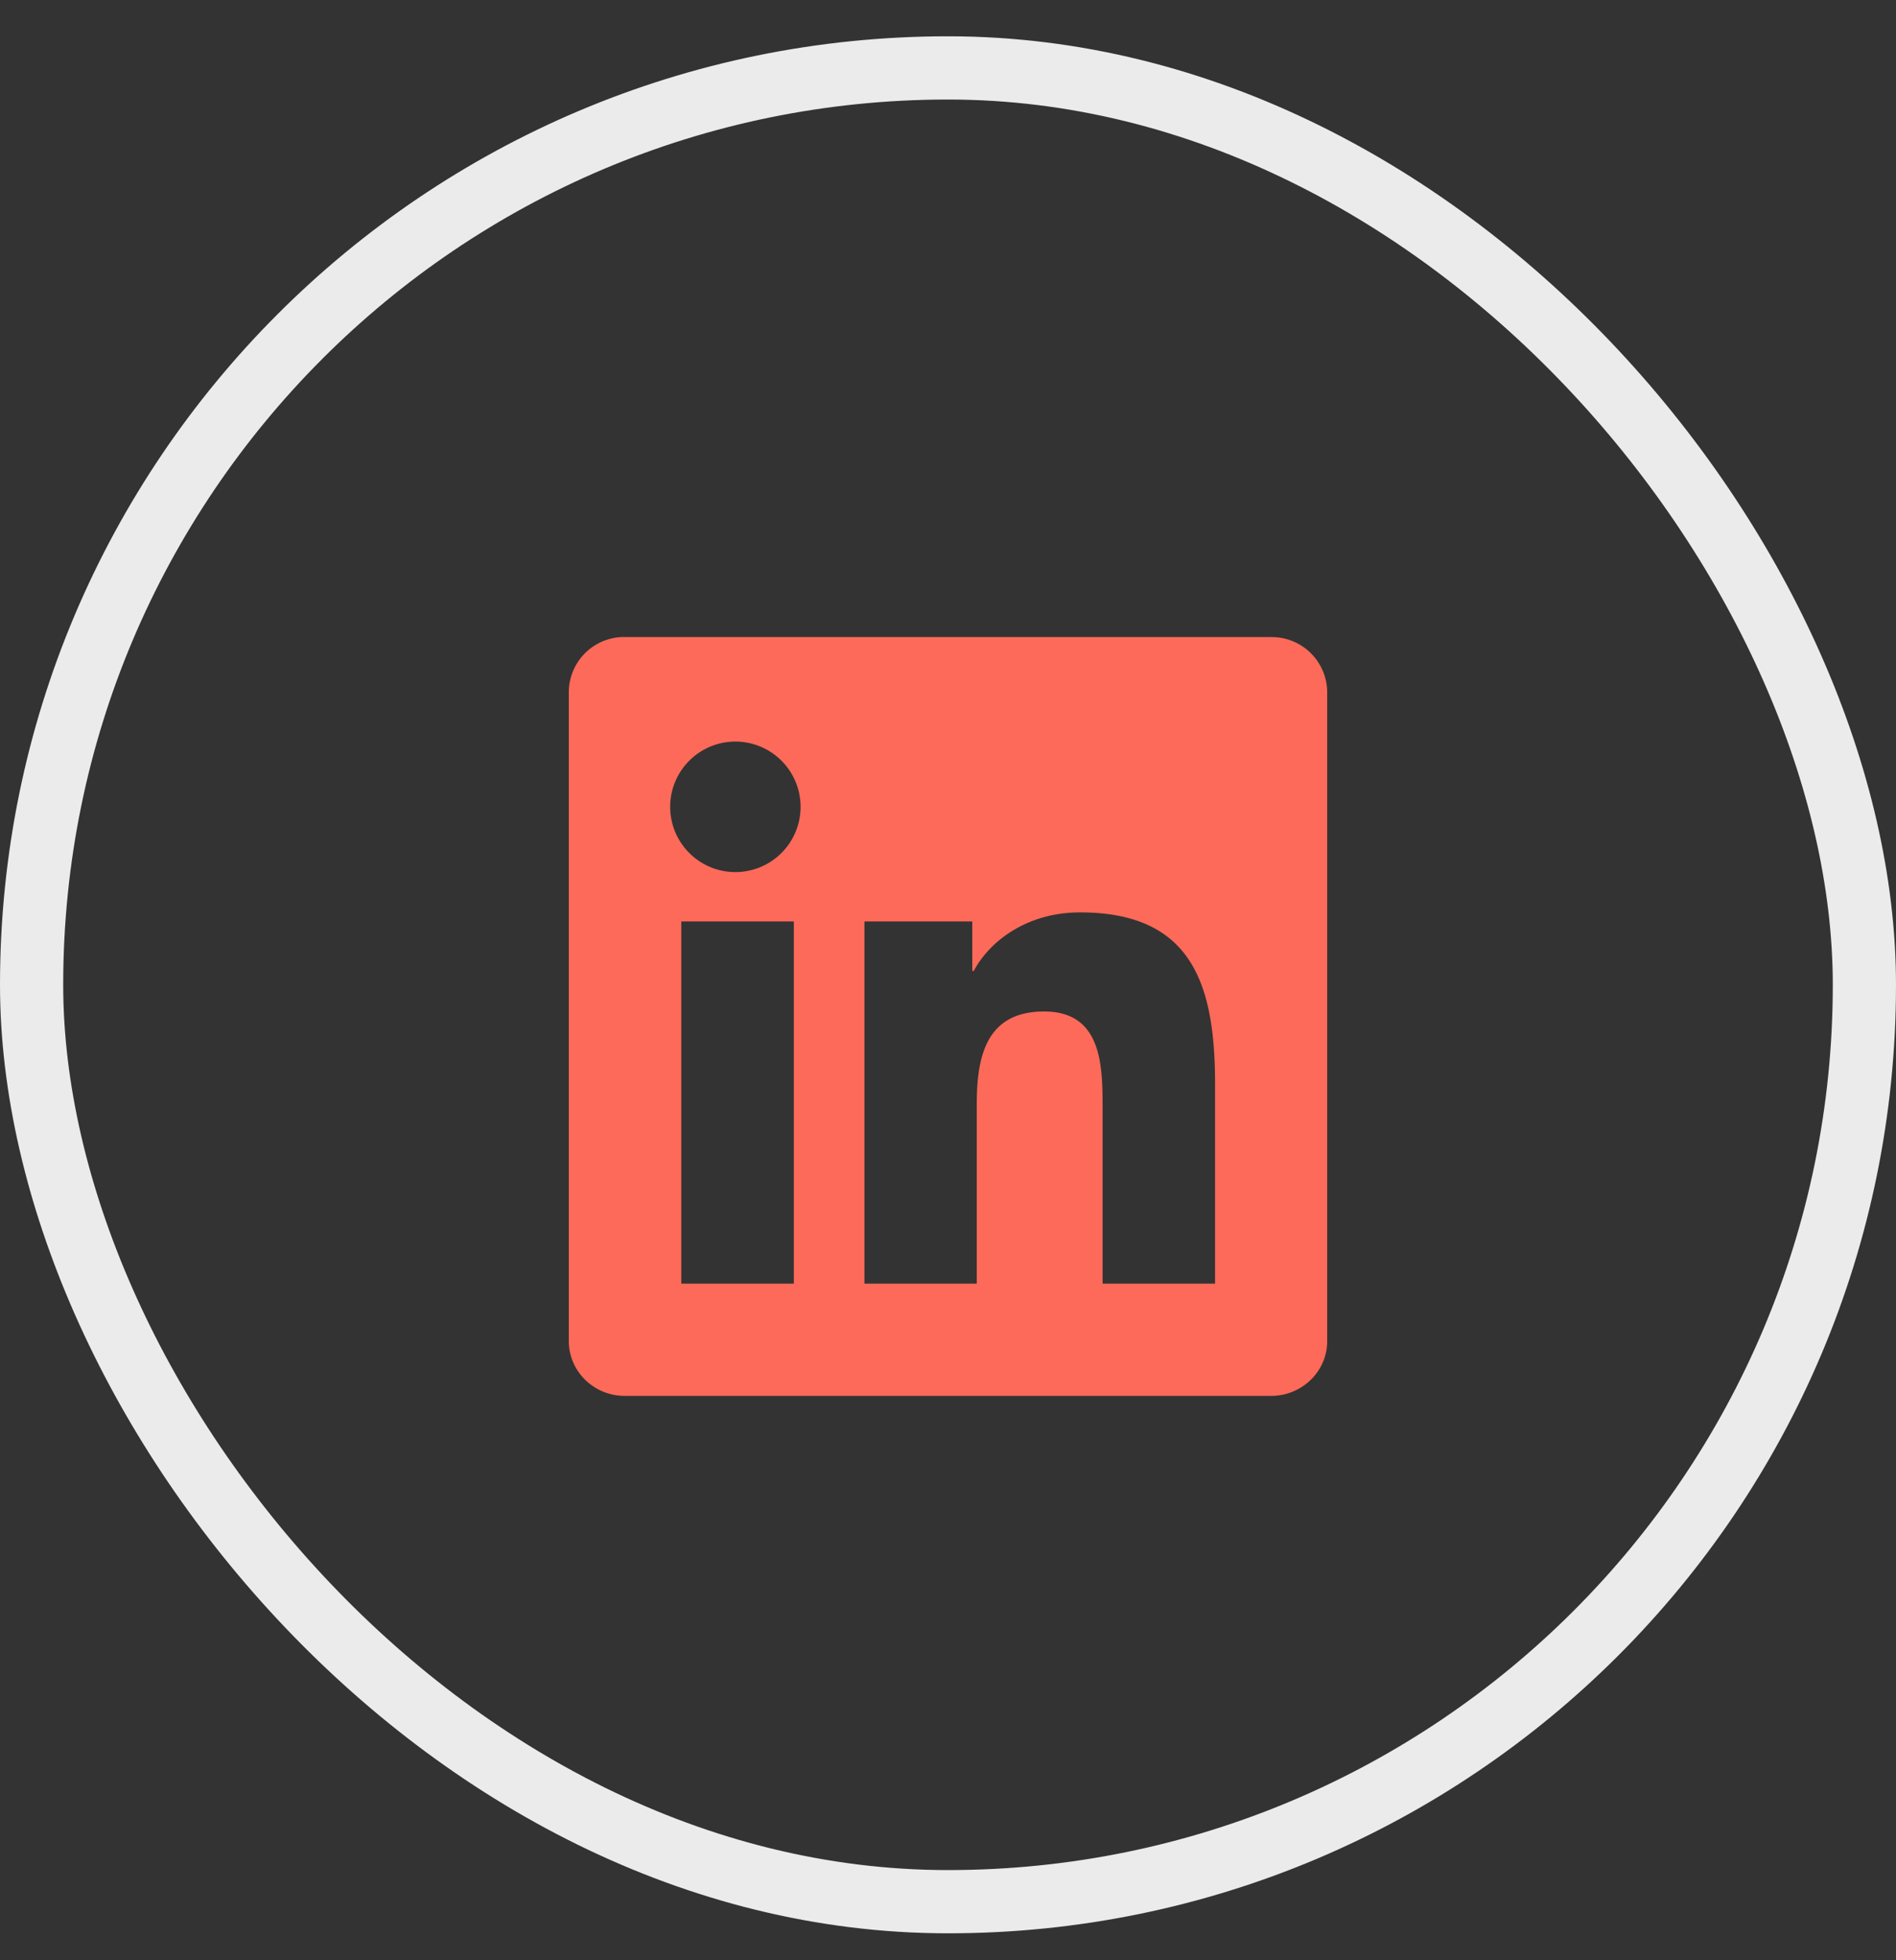
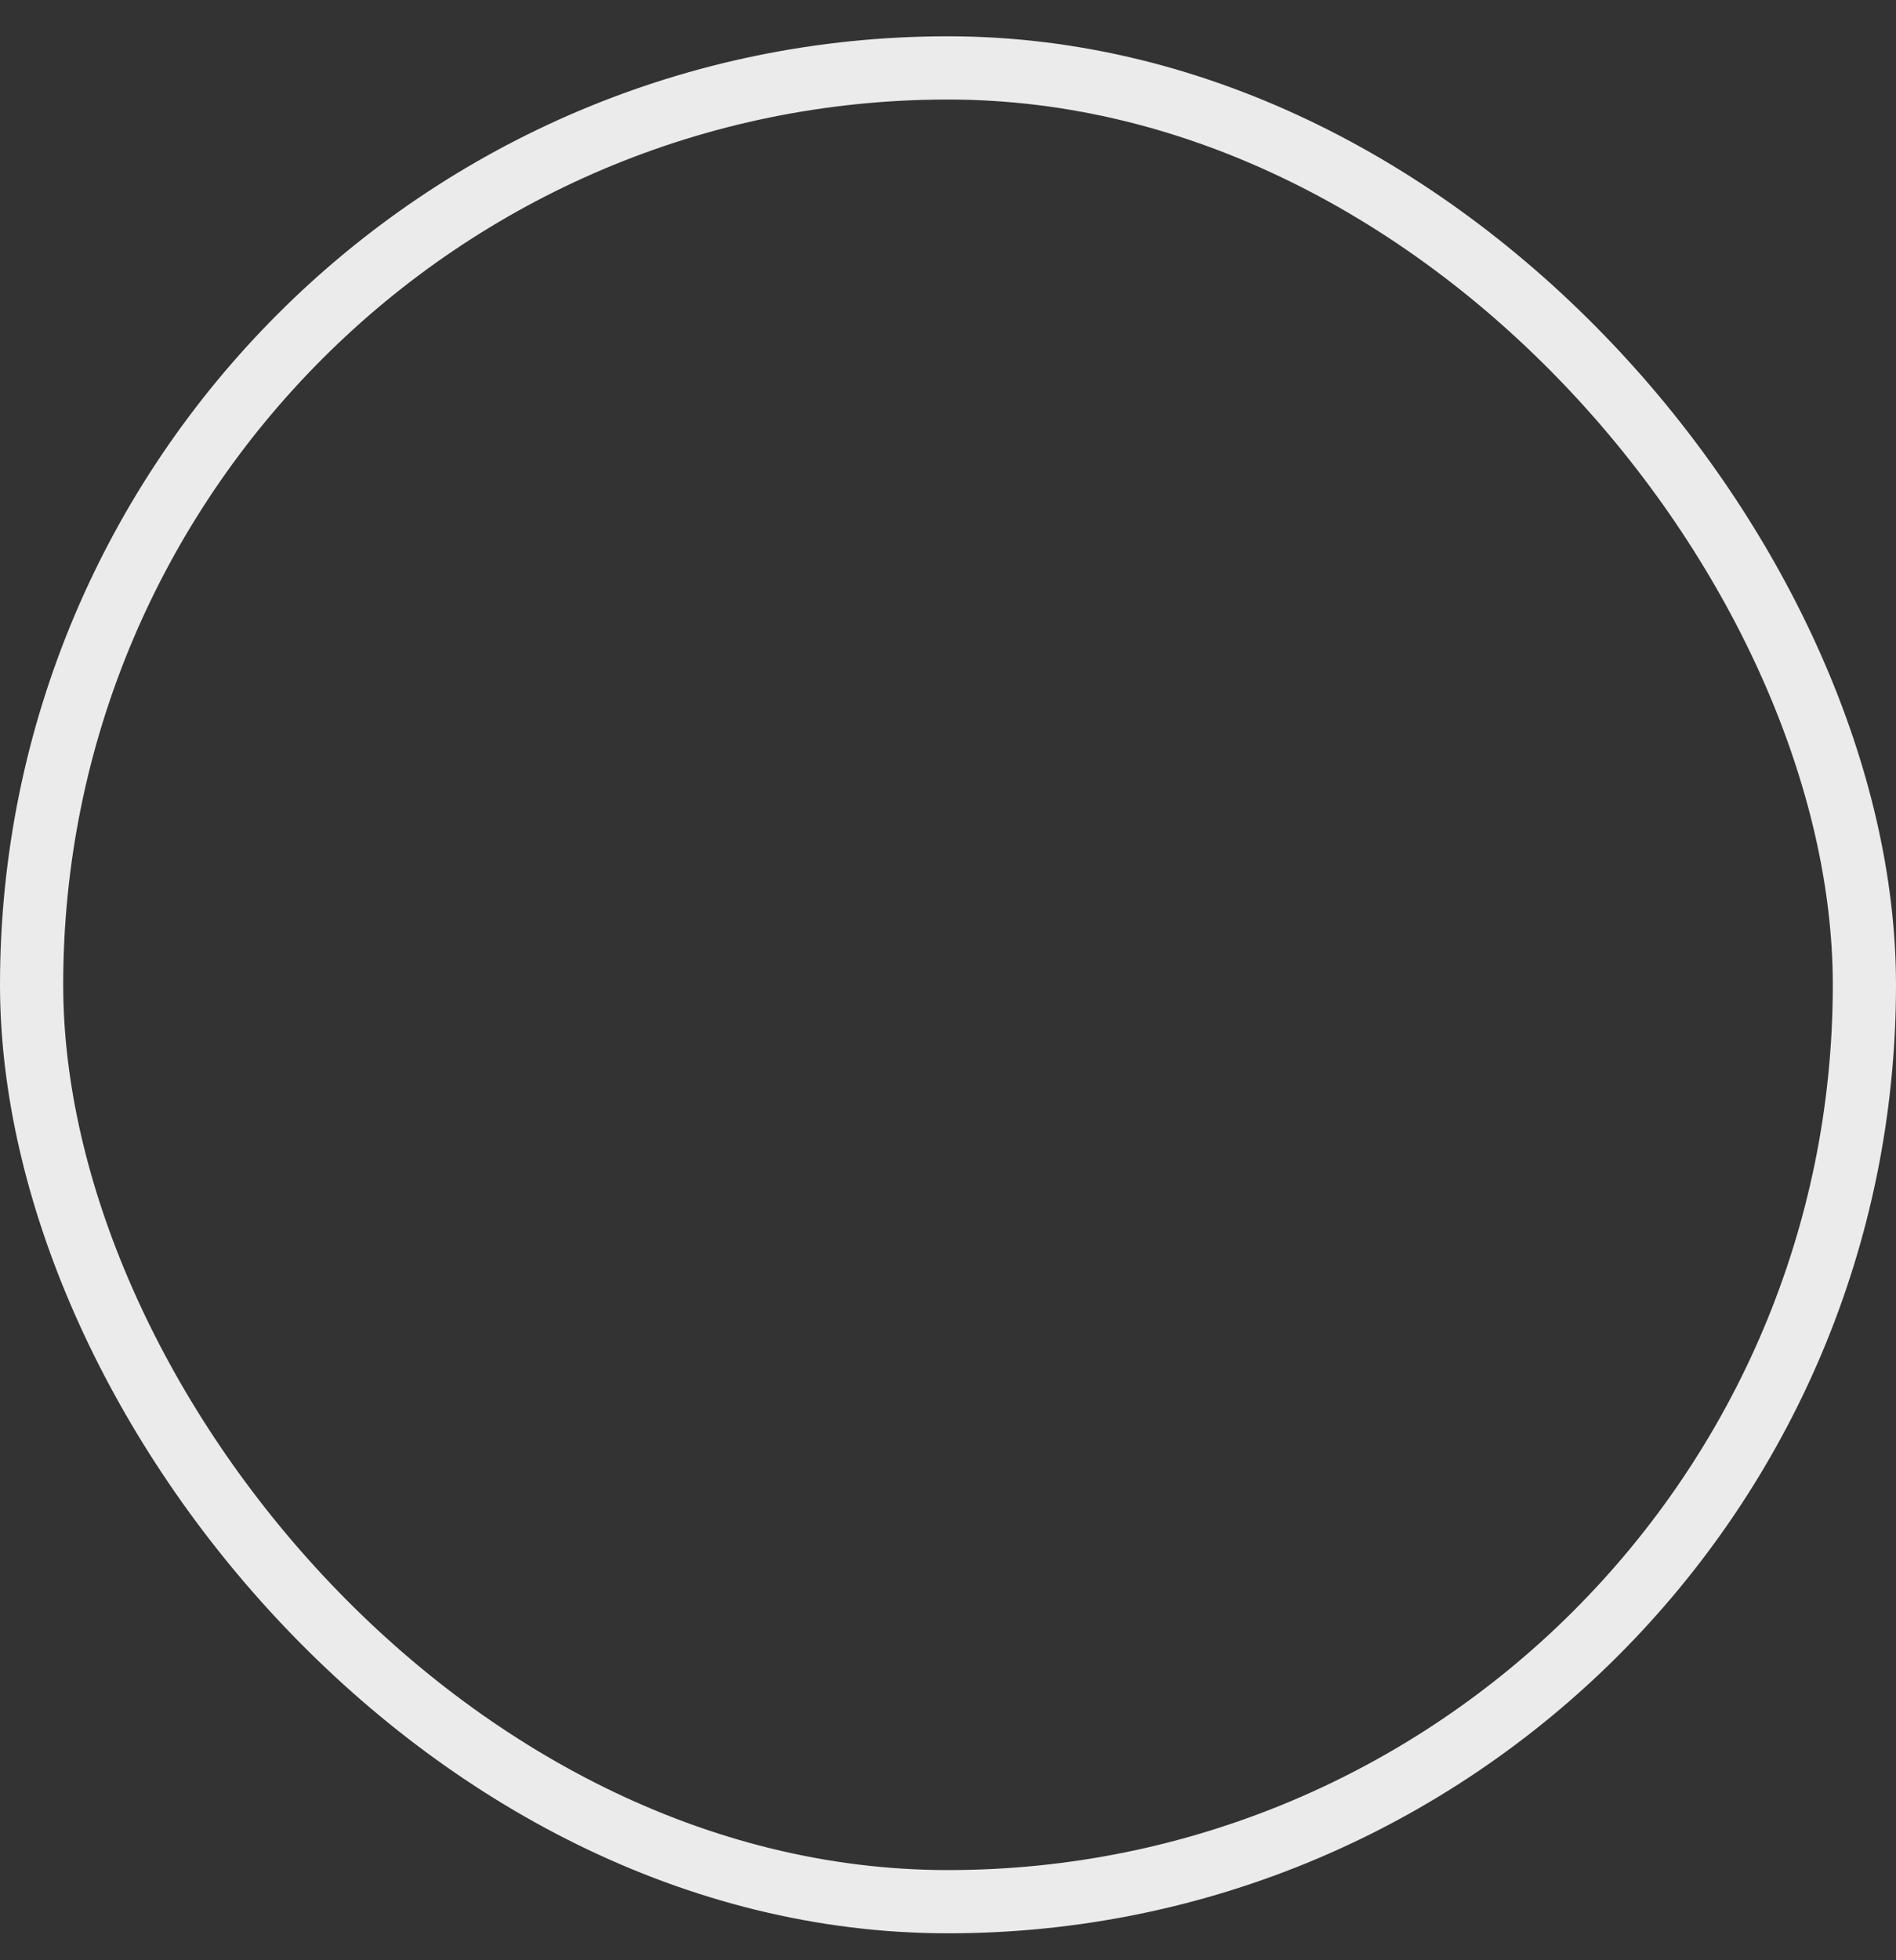
<svg xmlns="http://www.w3.org/2000/svg" width="30" height="31" fill="none">
  <rect width="100%" height="100%" fill="#333333" stroke="none" />
  <rect x=".5" y="1.074" width="29" height="29" rx="14.5" stroke="#EBEBEB" />
-   <path d="M20.112 10.074H9.886A.875.875 0 0 0 9 10.94v10.268c0 .478.396.867.886.867h10.226c.49 0 .888-.389.888-.865V10.94a.877.877 0 0 0-.888-.865ZM12.56 20.3H10.78v-5.728h1.781V20.3Zm-.89-6.509a1.032 1.032 0 1 1-.004-2.063 1.032 1.032 0 0 1 .003 2.063Zm7.556 6.509h-1.78v-2.784c0-.664-.01-1.52-.925-1.52-.926 0-1.066.725-1.066 1.473V20.3h-1.777v-5.728h1.706v.783h.024c.237-.45.818-.926 1.683-.926 1.802 0 2.135 1.186 2.135 2.728V20.3Z" fill="#FE6A59" />
</svg>